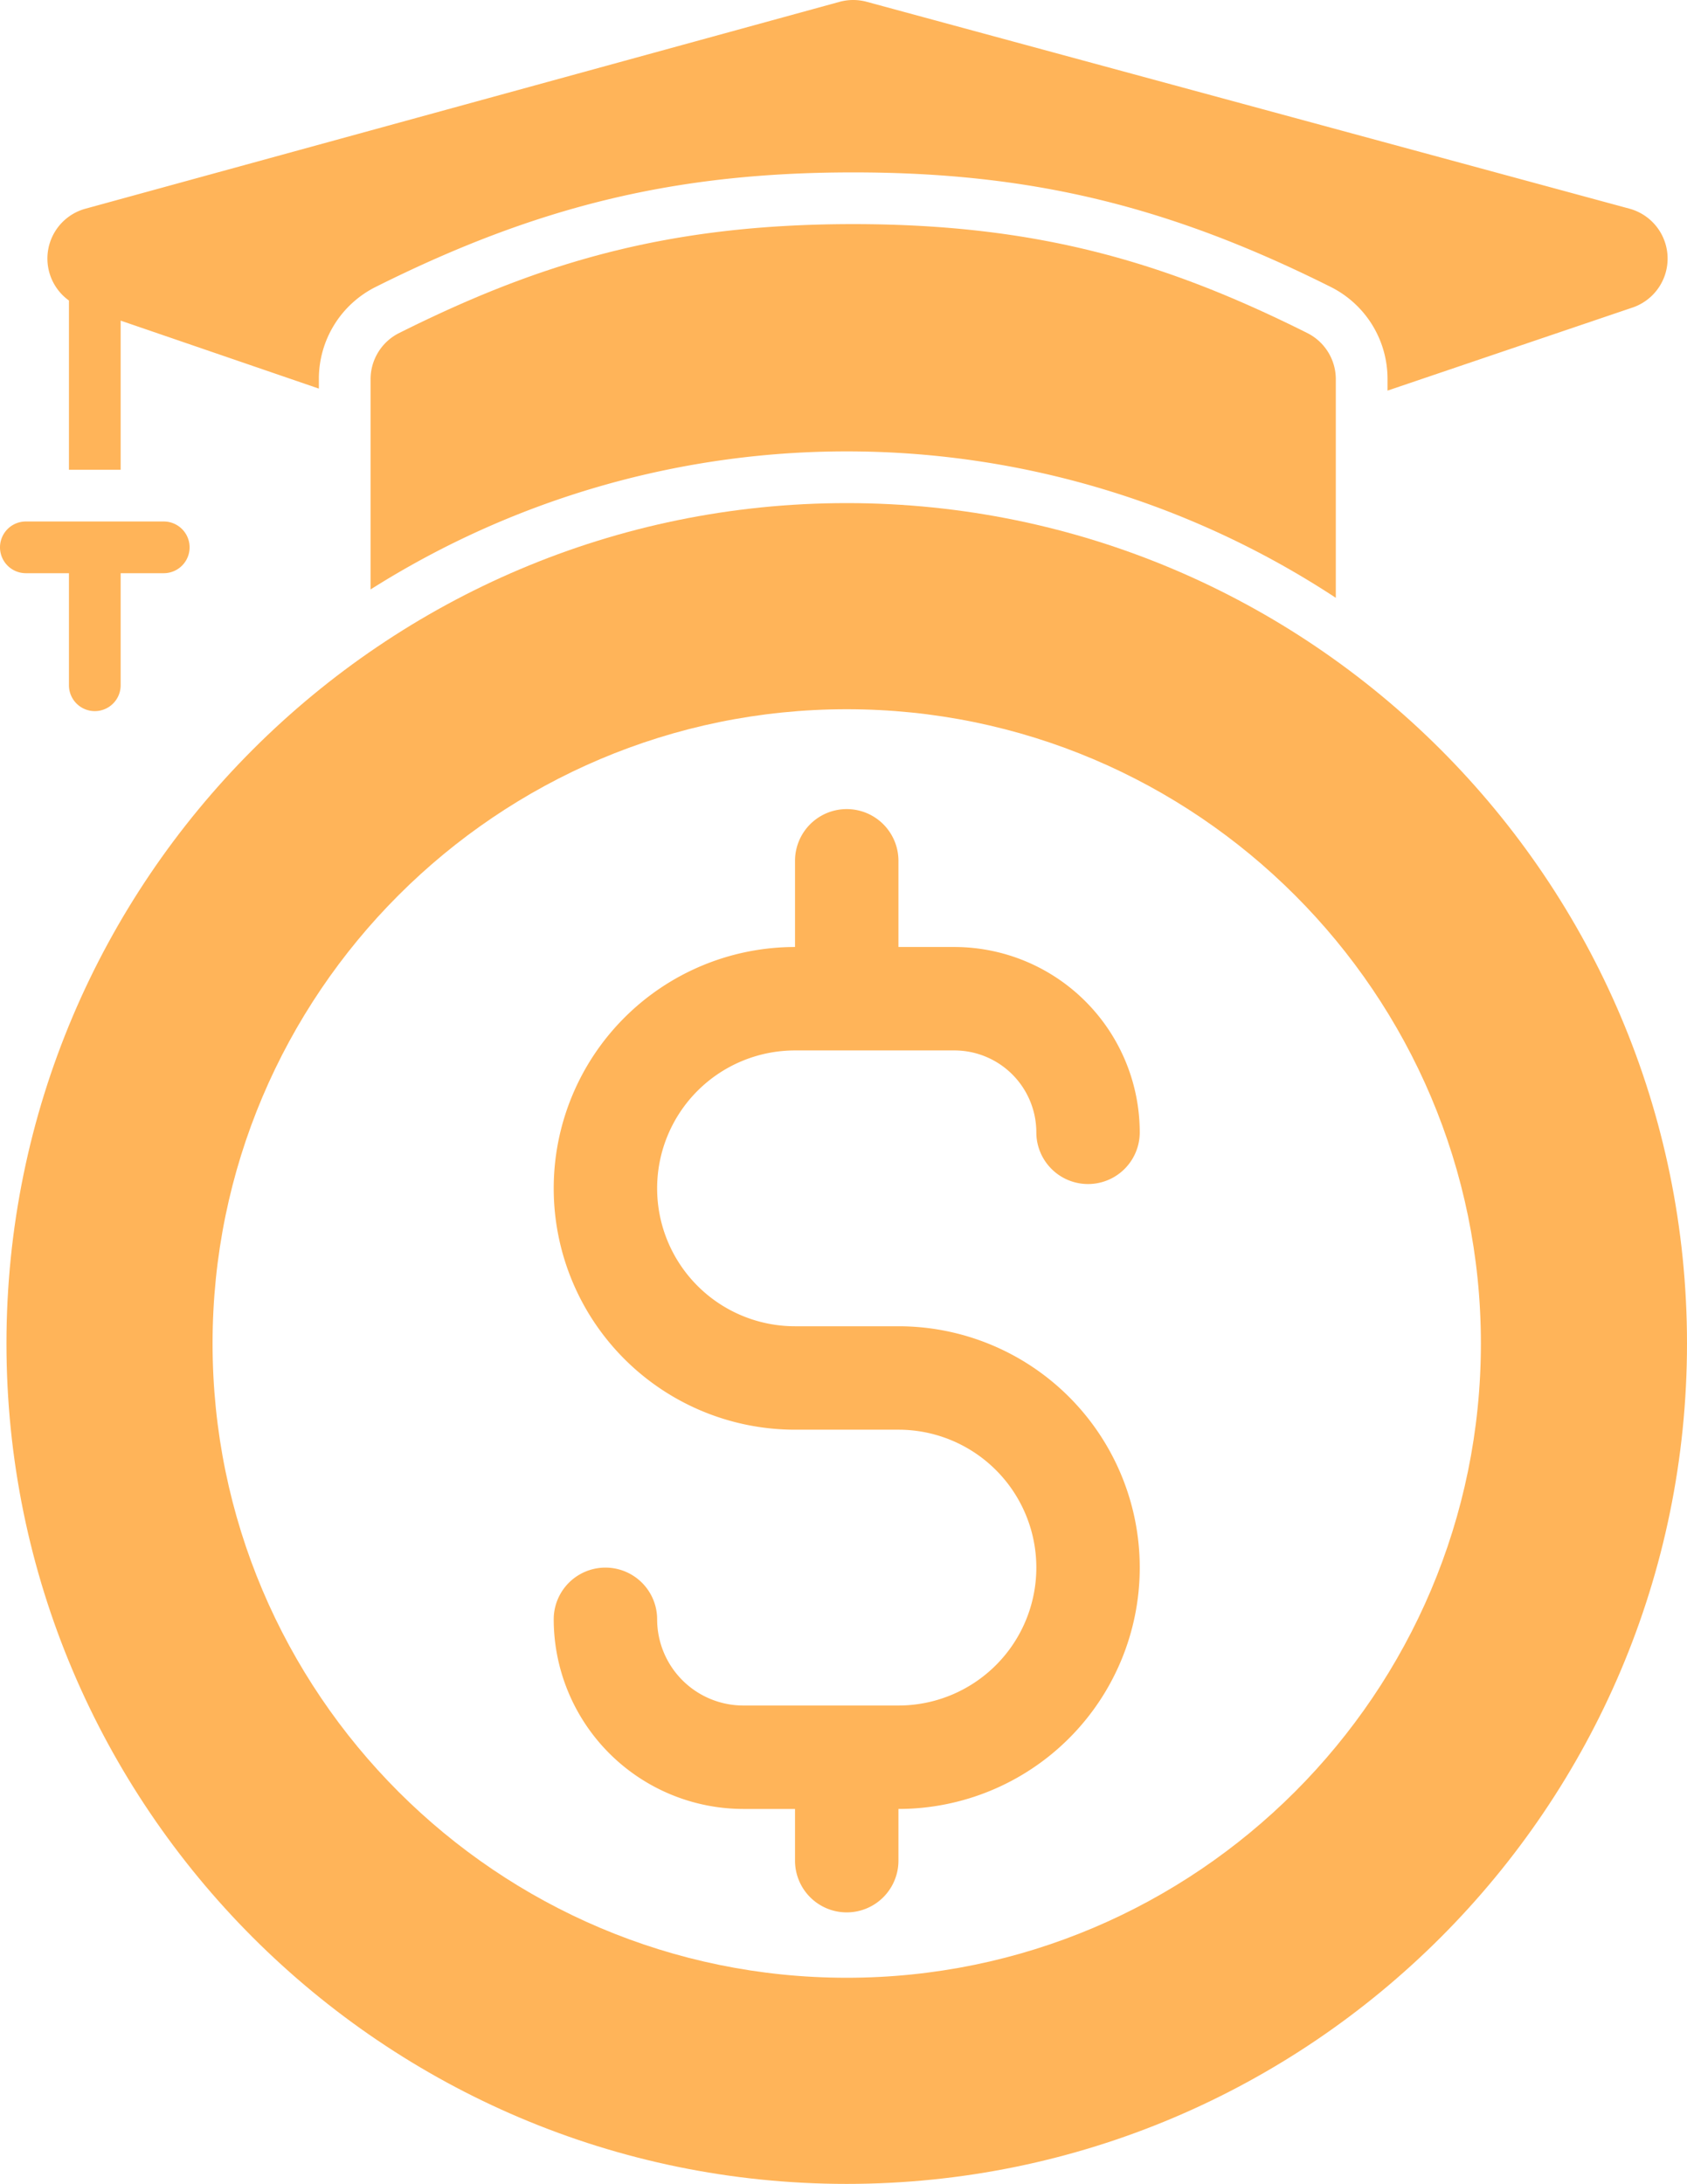
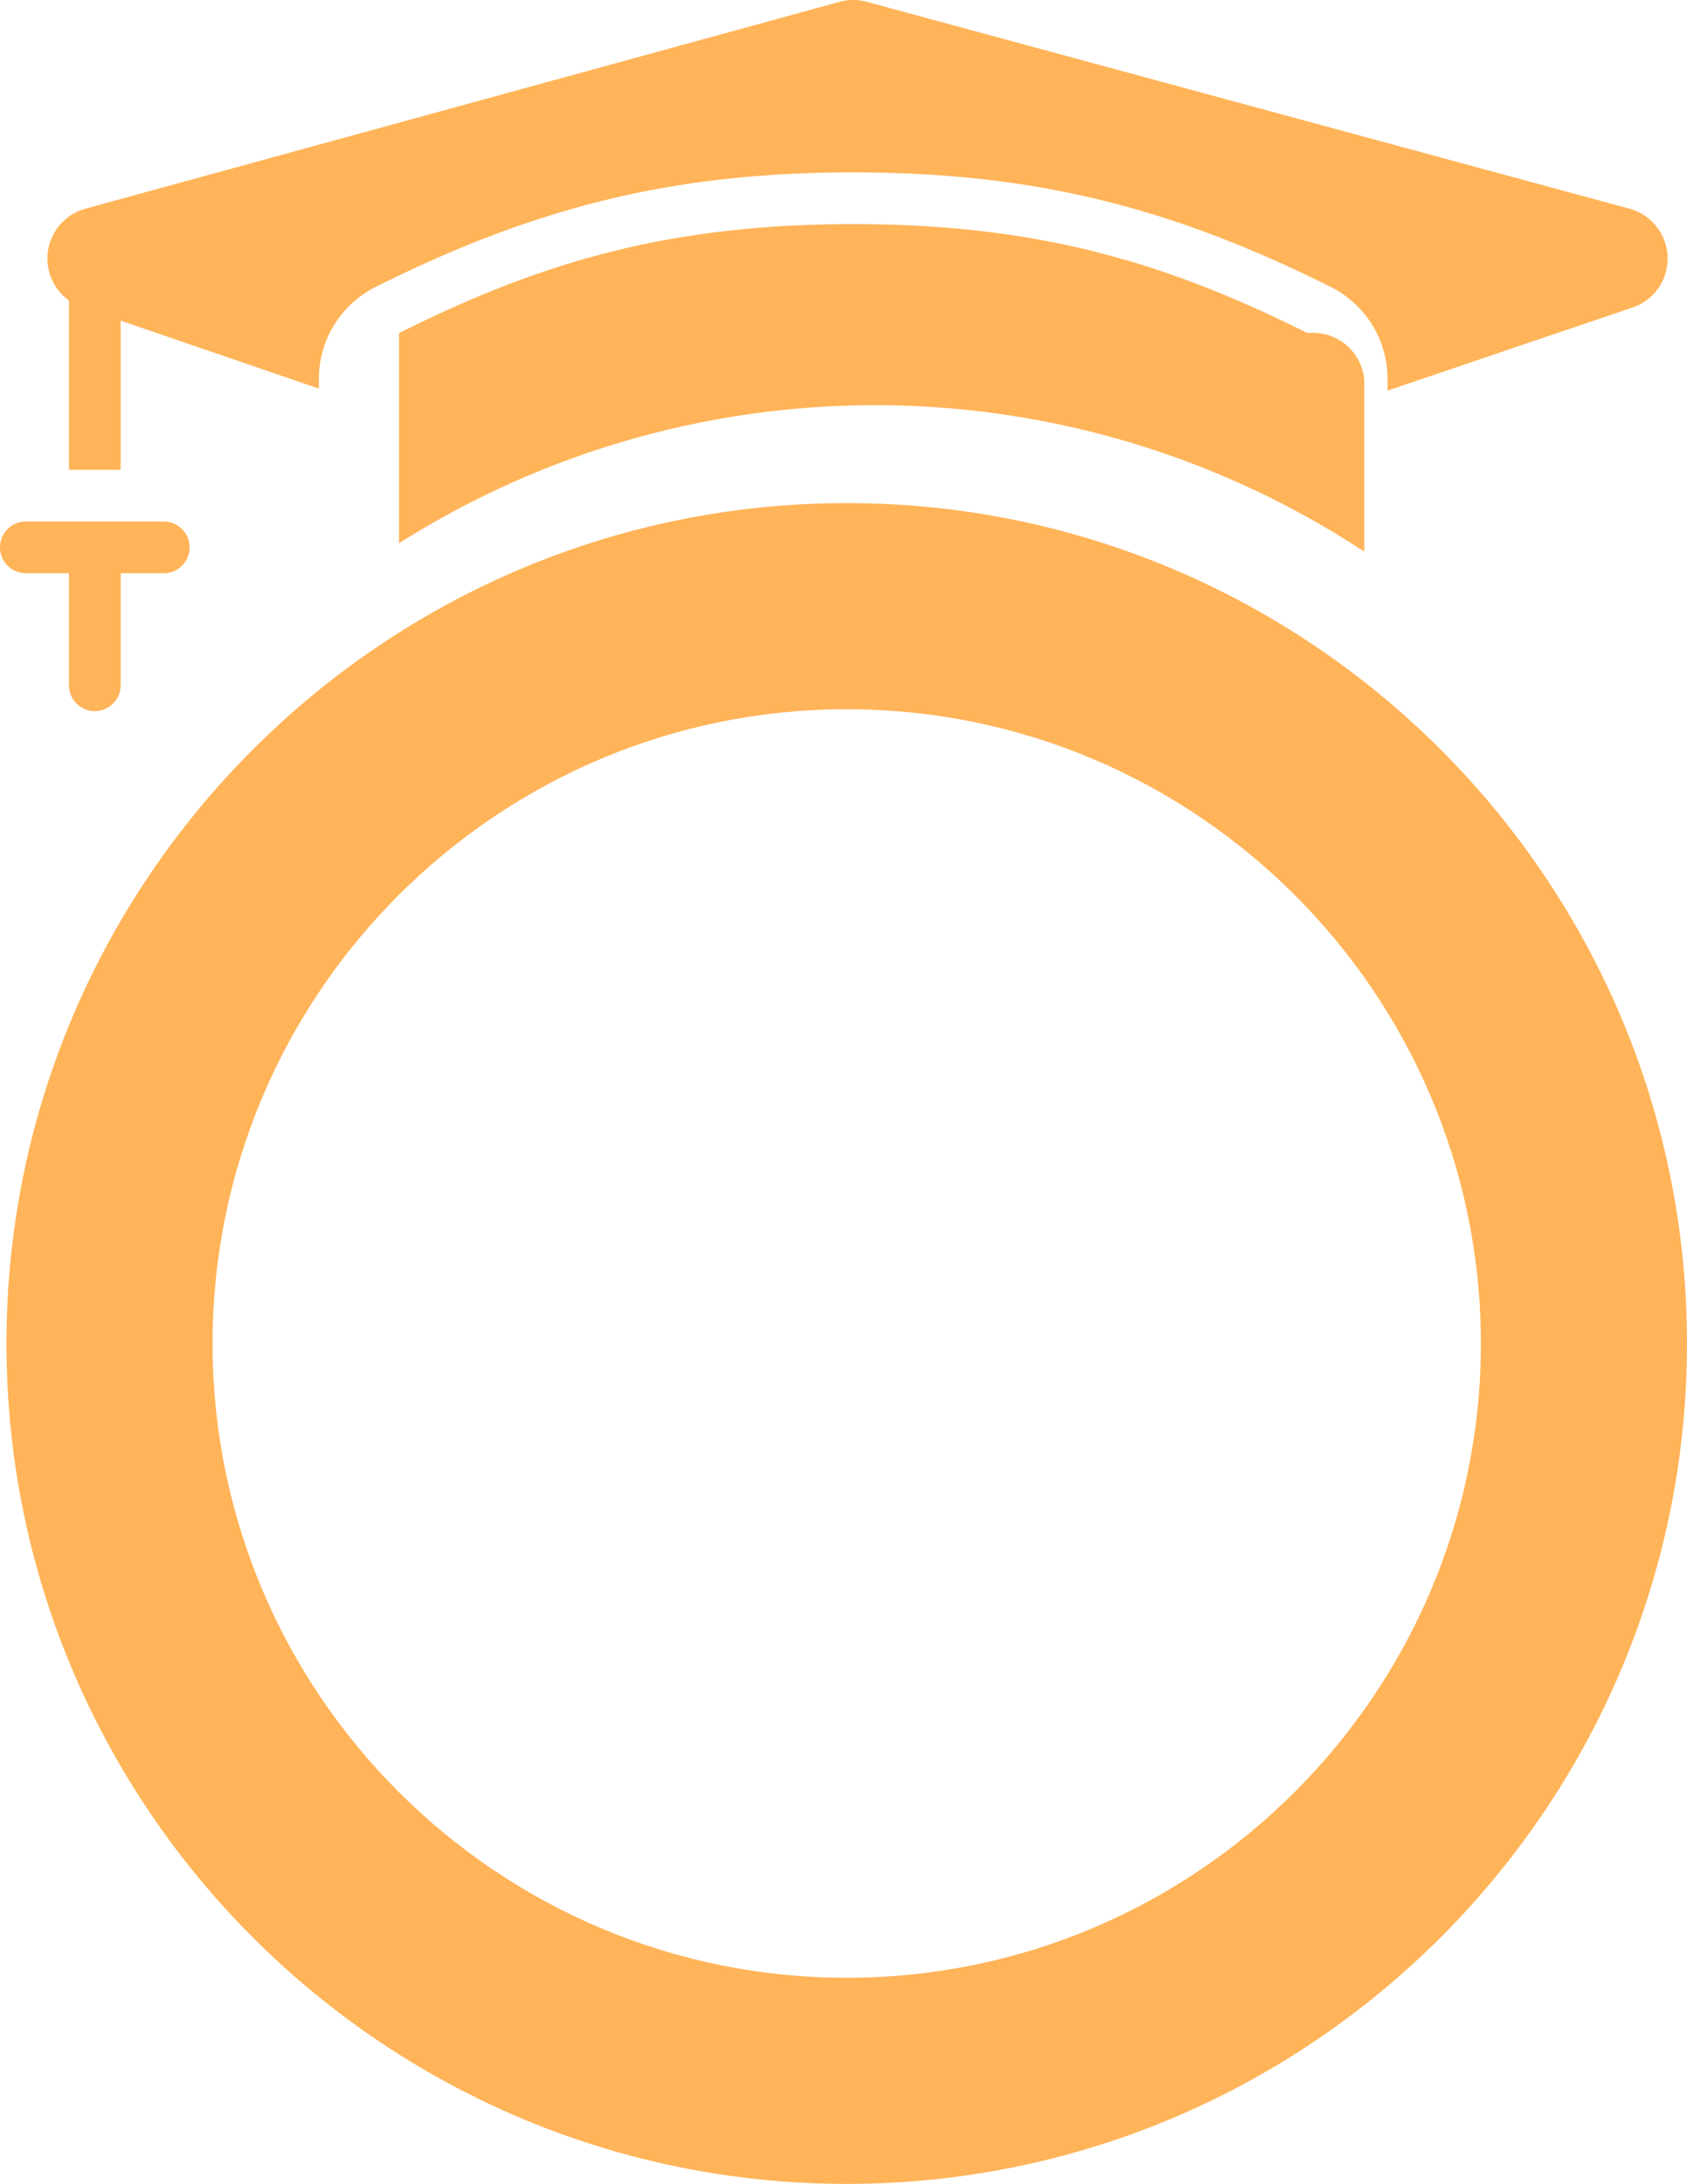
<svg xmlns="http://www.w3.org/2000/svg" width="391.5" height="506.735" viewBox="0 0 391.5 506.735">
  <g id="tuition2" transform="translate(-59.5 -0.265)">
    <g id="glyph">
      <path id="Path_165" data-name="Path 165" d="M256,117C148.476,117,61,204.477,61,312s87.476,195,195,195,195-87.477,195-195S363.524,117,256,117Zm0,342.17c-81.15,0-147.17-66.021-147.17-147.17S174.85,164.83,256,164.83,403.17,230.851,403.17,312,337.15,459.17,256,459.17Z" fill="#ffb459" />
-       <path id="Path_166" data-name="Path 166" d="M244,244h37a19.021,19.021,0,0,1,19,19,12,12,0,0,0,24,0,43.049,43.049,0,0,0-43-43H268V200a12,12,0,0,0-24,0v20a56,56,0,0,0,0,112h24a32,32,0,0,1,0,64H232a20.023,20.023,0,0,1-20-20,12,12,0,0,0-24,0,44.049,44.049,0,0,0,44,44h12v12a12,12,0,0,0,24,0V420a56,56,0,1,0,0-112H244a32,32,0,0,1,0-64Z" fill="#ffb459" />
      <path id="Path_167" data-name="Path 167" d="M65.5,133.267h10v26a6,6,0,0,0,12,0v-26h10a6,6,0,0,0,0-12h-32a6,6,0,0,0,0,12Z" fill="#ffb459" />
      <path id="Path_168" data-name="Path 168" d="M75.5,70v39.263h12v-34.6l46,15.771V88.267a23.841,23.841,0,0,1,13.233-21.449c37.706-18.859,69.8-26.551,110.767-26.551s73.058,7.692,110.766,26.55A23.843,23.843,0,0,1,381.5,88.267V90.9l57.081-19.35a12,12,0,0,0-.94-22.866l-177-48a12,12,0,0,0-6.315.008l-175,48A11.993,11.993,0,0,0,75.5,70Z" fill="#ffb459" />
-       <path id="Path_169" data-name="Path 169" d="M362.9,77.55c-32.6-16.3-62.288-25.283-105.4-25.283s-72.8,8.979-105.4,25.284a11.978,11.978,0,0,0-6.6,10.716v48.771a206.562,206.562,0,0,1,224,1.942V88.267A11.982,11.982,0,0,0,362.9,77.55Z" fill="#ffb459" />
+       <path id="Path_169" data-name="Path 169" d="M362.9,77.55c-32.6-16.3-62.288-25.283-105.4-25.283s-72.8,8.979-105.4,25.284v48.771a206.562,206.562,0,0,1,224,1.942V88.267A11.982,11.982,0,0,0,362.9,77.55Z" fill="#ffb459" />
    </g>
  </g>
</svg>